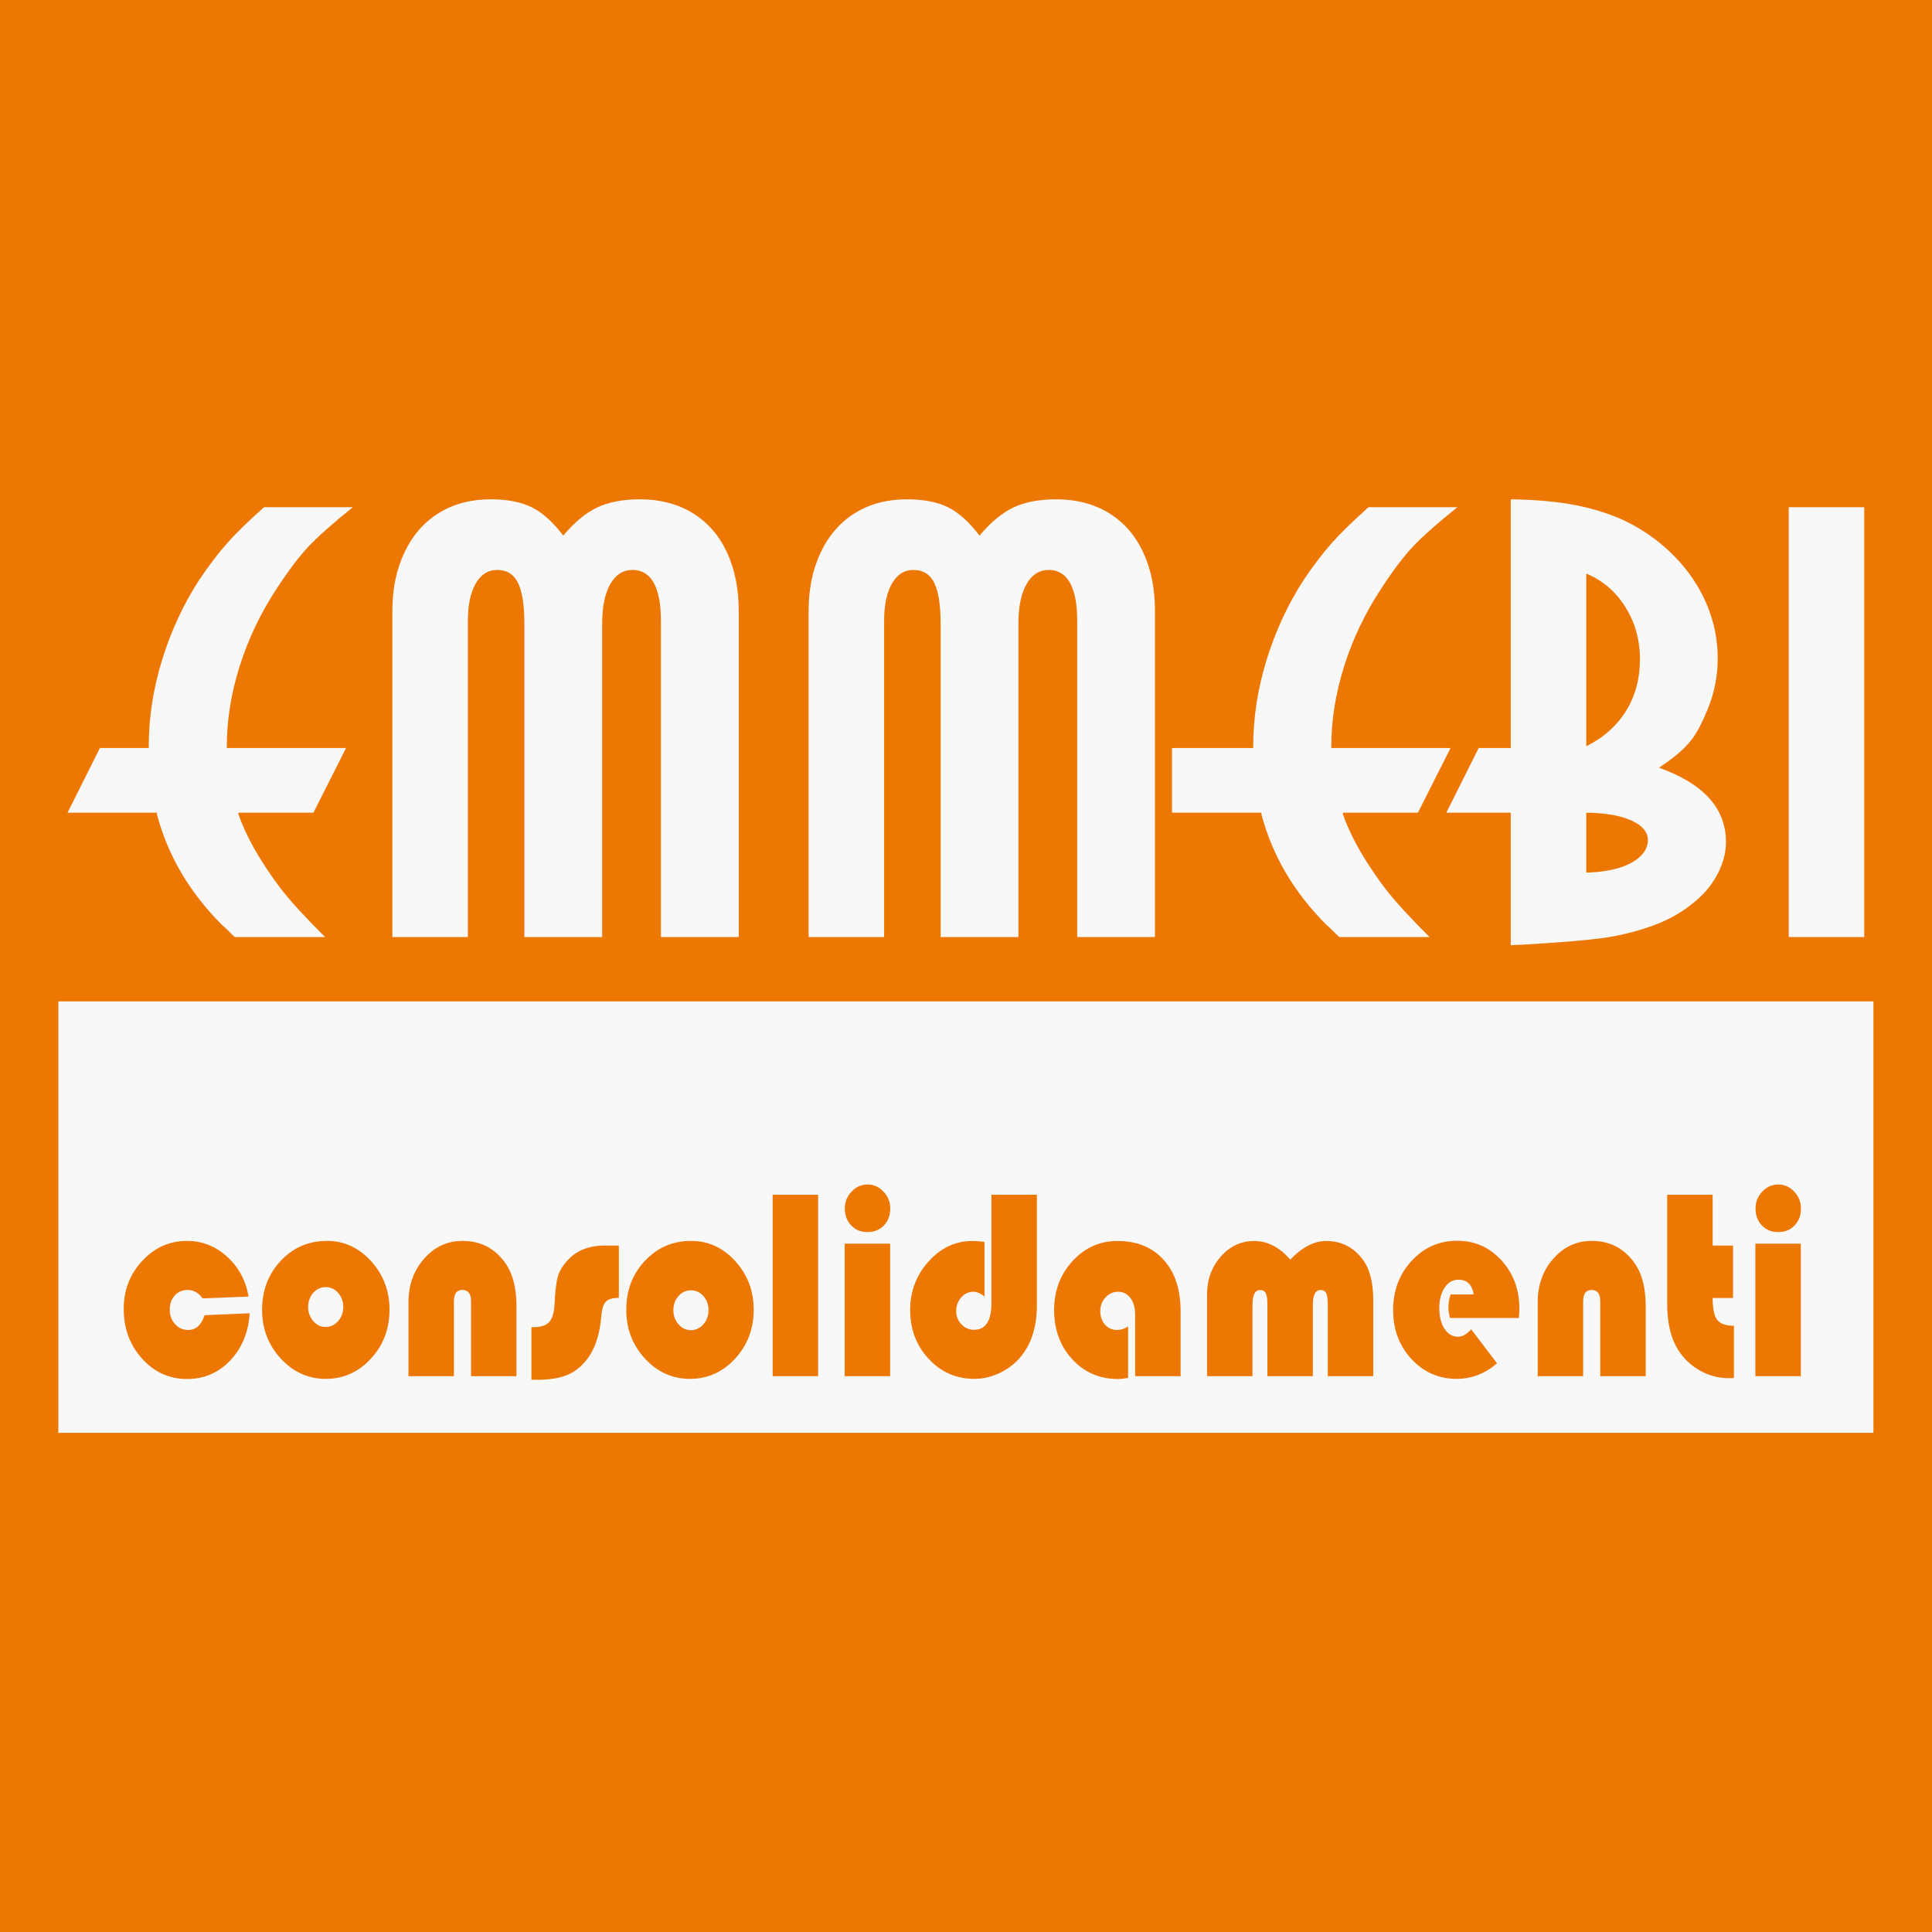
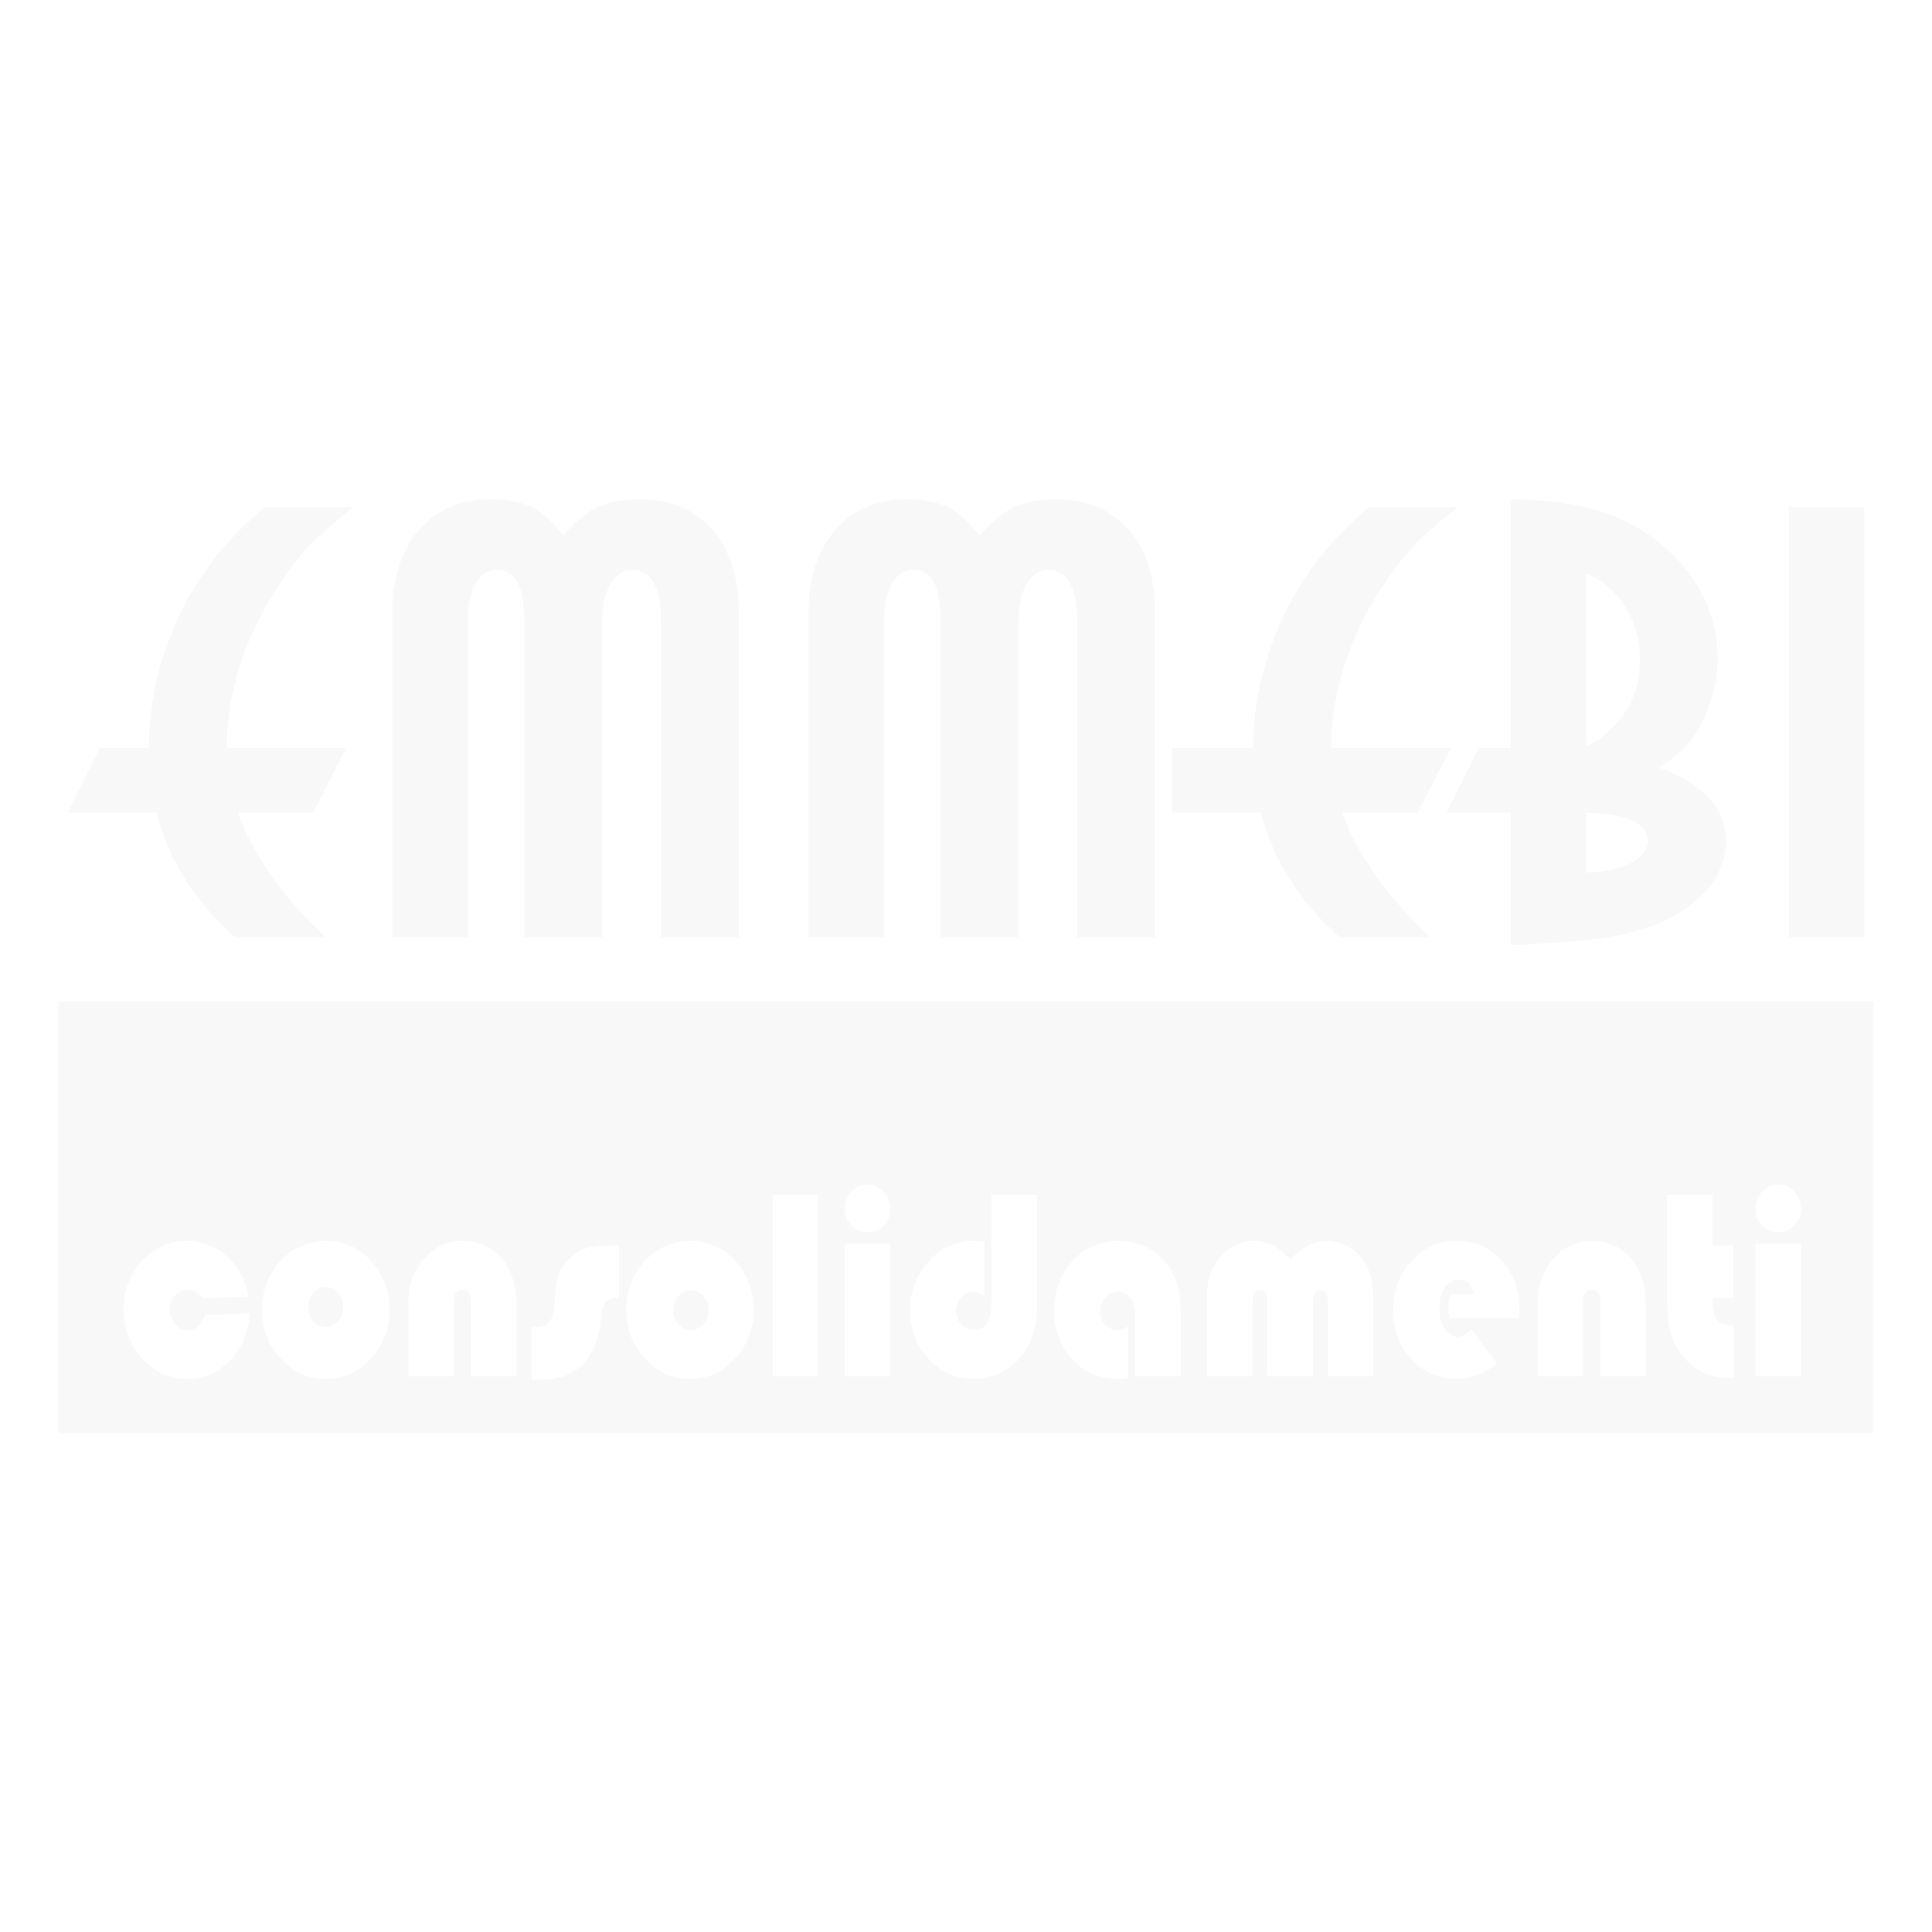
<svg xmlns="http://www.w3.org/2000/svg" xmlns:ns1="http://www.serif.com/" width="100%" height="100%" viewBox="0 0 989 989" version="1.1" xml:space="preserve" style="fill-rule:evenodd;clip-rule:evenodd;stroke-linejoin:round;stroke-miterlimit:2;">
  <g transform="matrix(1,0,0,1,-3890,-1249)">
-     <rect id="EMMEBI-CONSOLIDAMENTI---FAVICON" ns1:id="EMMEBI CONSOLIDAMENTI - FAVICON" x="3890" y="1249" width="989" height="989" style="fill:rgb(237,119,3);" />
    <g id="EMMEBI-CONSOLIDAMENTI---FAVICON1" ns1:id="EMMEBI CONSOLIDAMENTI - FAVICON">
      <g transform="matrix(2.24,0,0,2.24,4056.7,1928.29)">
        <path d="M-61.087,24.188L-61.087,-74.402L353.714,-74.402L353.714,24.188L-61.087,24.188ZM337.12,11.245L337.12,-19.041L326.737,-19.041L326.737,11.245L337.12,11.245ZM272.684,-2.057C272.761,-3.033 272.798,-3.738 272.798,-4.184C272.798,-8.56 271.433,-12.24 268.708,-15.225C265.978,-18.213 262.604,-19.705 258.585,-19.705C254.47,-19.705 251.015,-18.181 248.189,-15.121C245.364,-12.063 243.953,-8.311 243.953,-3.885C243.953,0.577 245.348,4.309 248.14,7.325C250.939,10.344 254.397,11.857 258.5,11.857C261.878,11.857 264.93,10.677 267.693,8.3L261.78,0.522C260.814,1.654 259.818,2.225 258.771,2.225C257.506,2.225 256.471,1.613 255.682,0.399C254.899,-0.813 254.498,-2.4 254.498,-4.37C254.498,-6.246 254.908,-7.792 255.723,-9.004C256.538,-10.207 257.592,-10.809 258.89,-10.809C260.829,-10.809 261.999,-9.688 262.367,-7.438L257.091,-7.438C256.757,-6.465 256.584,-5.468 256.584,-4.463C256.584,-3.727 256.71,-2.929 256.944,-2.057L272.684,-2.057ZM321.83,11.671L321.83,-0.275C319.981,-0.275 318.7,-0.73 318.008,-1.634C317.317,-2.545 316.968,-4.217 316.968,-6.621L321.63,-6.621L321.63,-18.615L316.968,-18.615L316.968,-30.219L306.58,-30.219L306.58,-5.345C306.58,-1.03 307.377,2.433 308.966,5.043C310.229,7.1 311.898,8.716 313.981,9.908C316.067,11.101 318.284,11.701 320.633,11.701C320.89,11.701 321.288,11.69 321.83,11.671ZM335.695,-23.209C336.667,-24.215 337.152,-25.512 337.152,-27.097C337.152,-28.568 336.638,-29.855 335.609,-30.934C334.583,-32.023 333.36,-32.563 331.959,-32.563C330.553,-32.563 329.331,-32.023 328.311,-30.934C327.279,-29.855 326.768,-28.568 326.768,-27.097C326.768,-25.512 327.249,-24.215 328.224,-23.209C329.19,-22.192 330.444,-21.686 331.959,-21.686C333.475,-21.686 334.726,-22.192 335.695,-23.209ZM301.674,11.245L301.674,-4.732C301.674,-9.107 300.735,-12.52 298.866,-14.965C296.476,-18.109 293.309,-19.674 289.346,-19.674C285.882,-19.674 282.957,-18.326 280.566,-15.619C278.177,-12.913 276.991,-9.596 276.991,-5.645L276.991,11.245L287.373,11.245L287.373,-5.854C287.373,-7.596 288.016,-8.465 289.312,-8.465C290.632,-8.465 291.289,-7.596 291.289,-5.854L291.289,11.245L301.674,11.245ZM43.611,11.245L43.611,-4.732C43.611,-9.107 42.672,-12.52 40.806,-14.965C38.419,-18.109 35.246,-19.674 31.281,-19.674C27.827,-19.674 24.897,-18.326 22.51,-15.619C20.122,-12.913 18.926,-9.596 18.926,-5.645L18.926,11.245L29.311,11.245L29.311,-5.854C29.311,-7.596 29.957,-8.465 31.255,-8.465C32.574,-8.465 33.225,-7.596 33.225,-5.854L33.225,11.245L43.611,11.245ZM10.332,7.243C13.177,4.163 14.597,0.43 14.597,-3.938C14.597,-8.247 13.193,-11.949 10.388,-15.038C7.585,-18.129 4.221,-19.674 0.299,-19.674C-3.883,-19.674 -7.402,-18.16 -10.247,-15.134C-13.1,-12.104 -14.523,-8.371 -14.523,-3.938C-14.523,0.41 -13.1,4.134 -10.247,7.222C-7.402,10.311 -3.966,11.857 0.051,11.857C4.069,11.857 7.499,10.322 10.332,7.243ZM0,-9.112C1.129,-9.112 2.081,-8.678 2.861,-7.794C3.637,-6.914 4.027,-5.835 4.027,-4.562C4.027,-3.295 3.628,-2.227 2.845,-1.335C2.055,-0.444 1.109,0 0,0C-1.092,0 -2.029,-0.444 -2.817,-1.335C-3.601,-2.227 -3.998,-3.295 -3.998,-4.562C-3.998,-5.835 -3.613,-6.914 -2.833,-7.794C-2.058,-8.678 -1.108,-9.112 0,-9.112ZM162.538,-4.98L162.538,-30.219L152.146,-30.219L152.146,-5.408C152.146,-1.374 150.812,0.647 148.154,0.647C147.042,0.647 146.084,0.224 145.288,-0.617C144.493,-1.457 144.096,-2.463 144.096,-3.646C144.096,-4.859 144.487,-5.894 145.25,-6.754C146.021,-7.614 146.939,-8.052 148.008,-8.052C148.862,-8.052 149.713,-7.688 150.565,-6.952L150.565,-19.468C149.328,-19.592 148.397,-19.652 147.789,-19.652C143.945,-19.652 140.607,-18.1 137.795,-14.977C134.98,-11.858 133.578,-8.154 133.578,-3.885C133.578,0.533 134.988,4.256 137.822,7.297C140.652,10.333 144.134,11.857 148.265,11.857C150.341,11.857 152.355,11.358 154.33,10.365C156.298,9.38 157.927,8.042 159.199,6.361C161.426,3.437 162.538,-0.336 162.538,-4.98ZM93.561,7.243C96.402,4.163 97.823,0.43 97.823,-3.938C97.823,-8.247 96.424,-11.949 93.616,-15.038C90.811,-18.129 87.449,-19.674 83.524,-19.674C79.346,-19.674 75.831,-18.16 72.978,-15.134C70.125,-12.104 68.705,-8.371 68.705,-3.938C68.705,0.41 70.125,4.134 72.978,7.222C75.831,10.311 79.259,11.857 83.277,11.857C87.296,11.857 90.73,10.322 93.561,7.243ZM83.467,-8.381C84.595,-8.381 85.55,-7.947 86.328,-7.064C87.108,-6.184 87.495,-5.105 87.495,-3.832C87.495,-2.565 87.095,-1.497 86.308,-0.605C85.524,0.286 84.572,0.731 83.467,0.731C82.378,0.731 81.436,0.286 80.653,-0.605C79.867,-1.497 79.467,-2.565 79.467,-3.832C79.467,-5.105 79.855,-6.184 80.63,-7.064C81.41,-7.947 82.357,-8.381 83.467,-8.381ZM67.008,-6.652L67.008,-18.615L63.87,-18.615C60.264,-18.615 57.437,-17.538 55.408,-15.37C54.241,-14.125 53.468,-12.883 53.09,-11.629C52.71,-10.375 52.445,-8.195 52.301,-5.096C52.187,-3.198 51.769,-1.862 51.06,-1.103C50.348,-0.347 49.164,0.037 47.497,0.037L47.025,0.037L47.025,12.065L48.463,12.065C52.036,12.065 54.792,11.433 56.737,10.179C60.407,7.773 62.475,3.645 62.955,-2.212C63.105,-3.977 63.451,-5.158 63.995,-5.748C64.545,-6.351 65.547,-6.652 67.008,-6.652ZM-21.821,7.669C-19.138,4.849 -17.654,1.251 -17.358,-3.125L-27.659,-2.7C-28.394,-0.45 -29.645,0.681 -31.403,0.681C-32.606,0.681 -33.608,0.234 -34.413,-0.658C-35.222,-1.551 -35.629,-2.648 -35.629,-3.966C-35.629,-5.262 -35.248,-6.341 -34.493,-7.191C-33.732,-8.04 -32.754,-8.465 -31.569,-8.465C-30.178,-8.465 -29.03,-7.823 -28.123,-6.527L-17.605,-6.952C-18.255,-10.654 -19.895,-13.701 -22.552,-16.086C-25.195,-18.481 -28.246,-19.674 -31.703,-19.674C-35.667,-19.674 -39.067,-18.16 -41.9,-15.121C-44.731,-12.084 -46.146,-8.423 -46.146,-4.152C-46.146,0.348 -44.741,4.142 -41.938,7.243C-39.134,10.344 -35.692,11.888 -31.628,11.888C-27.77,11.888 -24.512,10.478 -21.821,7.669ZM129.001,11.245L129.001,-19.041L118.615,-19.041L118.615,11.245L129.001,11.245ZM112.54,11.245L112.54,-30.219L102.157,-30.219L102.157,11.245L112.54,11.245ZM195.381,11.245L195.381,-3.613C195.381,-8.568 194.094,-12.488 191.503,-15.35C188.927,-18.222 185.393,-19.652 180.923,-19.652C176.901,-19.652 173.489,-18.118 170.687,-15.061C167.881,-12.002 166.477,-8.279 166.477,-3.885C166.477,0.638 167.864,4.393 170.636,7.389C173.416,10.386 176.89,11.888 181.05,11.888C181.753,11.888 182.528,11.805 183.383,11.639L183.383,-0.118C182.603,0.41 181.764,0.681 180.851,0.681C179.744,0.681 178.827,0.273 178.105,-0.533C177.383,-1.353 177.025,-2.379 177.025,-3.646C177.025,-4.836 177.422,-5.875 178.217,-6.744C179.013,-7.614 179.963,-8.052 181.05,-8.052C182.257,-8.052 183.213,-7.573 183.923,-6.621C184.634,-5.666 184.997,-4.39 184.997,-2.794L184.997,11.245L195.381,11.245ZM127.571,-23.209C128.547,-24.215 129.028,-25.512 129.028,-27.097C129.028,-28.568 128.519,-29.855 127.484,-30.934C126.463,-32.023 125.242,-32.563 123.835,-32.563C122.436,-32.563 121.213,-32.023 120.188,-30.934C119.155,-29.855 118.643,-28.568 118.643,-27.097C118.643,-25.512 119.13,-24.215 120.103,-23.209C121.069,-22.192 122.317,-21.686 123.835,-21.686C125.351,-21.686 126.6,-22.192 127.571,-23.209ZM239.407,11.245L239.407,-6.133C239.407,-10.238 238.583,-13.37 236.93,-15.516C234.845,-18.274 232.073,-19.652 228.604,-19.652C225.881,-19.652 223.162,-18.232 220.442,-15.394C218,-18.232 215.244,-19.652 212.173,-19.652C209.186,-19.652 206.654,-18.46 204.565,-16.086C202.467,-13.701 201.424,-10.809 201.424,-7.406L201.424,11.245L211.81,11.245L211.81,-5.065C211.81,-7.313 212.382,-8.444 213.523,-8.444C214.161,-8.444 214.598,-8.207 214.843,-7.72C215.1,-7.232 215.221,-6.361 215.221,-5.096L215.221,11.245L225.607,11.245L225.607,-5.065C225.607,-7.313 226.184,-8.444 227.355,-8.444C227.987,-8.444 228.424,-8.207 228.657,-7.72C228.9,-7.232 229.021,-6.361 229.021,-5.096L229.021,11.245L239.407,11.245ZM-19.925,-117.529L-19.925,-117.143C-18.671,-113.628 -16.898,-110.071 -14.604,-106.471C-13.22,-104.285 -11.89,-102.346 -10.614,-100.654C-9.338,-98.96 -7.749,-97.085 -5.844,-95.028C-3.941,-92.971 -2.039,-90.999 -0.134,-89.113L-20.768,-89.113C-21.331,-89.628 -21.861,-90.142 -22.358,-90.656C-22.856,-91.171 -23.299,-91.578 -23.688,-91.878C-31.129,-99.336 -36.081,-107.757 -38.547,-117.143L-38.547,-117.529L-58.987,-117.529L-51.59,-132.315L-40.429,-132.315L-40.429,-132.701C-40.429,-139.258 -39.413,-145.837 -37.379,-152.437C-35.346,-159.037 -32.513,-165.145 -28.879,-170.759C-26.587,-174.145 -24.446,-176.953 -22.455,-179.181C-20.467,-181.41 -17.676,-184.132 -14.085,-187.346L6.224,-187.346C1.639,-183.66 -1.735,-180.67 -3.898,-178.378C-6.062,-176.085 -8.483,-172.882 -11.165,-168.767C-14.842,-163.195 -17.665,-157.291 -19.633,-151.055C-21.602,-144.819 -22.585,-138.7 -22.585,-132.701L-22.585,-132.315L4.667,-132.315L-2.795,-117.529L-19.925,-117.529ZM94.405,-89.113L76.626,-89.113L76.626,-161.502C76.626,-163.945 76.377,-166.044 75.88,-167.802C75.382,-169.558 74.647,-170.865 73.674,-171.723C72.7,-172.58 71.522,-173.009 70.137,-173.009C67.974,-173.009 66.277,-171.926 65.044,-169.762C63.811,-167.598 63.195,-164.588 63.195,-160.73L63.195,-89.113L45.416,-89.113L45.416,-160.73C45.416,-164.973 44.929,-168.08 43.956,-170.052C42.982,-172.023 41.393,-173.009 39.187,-173.009C37.111,-173.009 35.477,-171.969 34.288,-169.891C33.098,-167.812 32.504,-164.973 32.504,-161.373L32.504,-89.113L15.244,-89.113L15.244,-163.624C15.244,-168.68 16.174,-173.158 18.034,-177.059C19.893,-180.96 22.511,-183.949 25.885,-186.029C29.259,-188.107 33.195,-189.146 37.695,-189.146C41.544,-189.146 44.691,-188.535 47.135,-187.314C49.579,-186.092 51.969,-183.939 54.305,-180.853C56.857,-183.896 59.442,-186.038 62.059,-187.282C64.676,-188.525 67.931,-189.146 71.824,-189.146C76.409,-189.146 80.411,-188.107 83.829,-186.029C87.245,-183.949 89.863,-180.97 91.68,-177.092C93.497,-173.212 94.405,-168.723 94.405,-163.624L94.405,-89.113ZM189.529,-89.113L171.75,-89.113L171.75,-161.502C171.75,-163.945 171.501,-166.044 171.004,-167.802C170.506,-169.558 169.77,-170.865 168.798,-171.723C167.824,-172.58 166.645,-173.009 165.261,-173.009C163.097,-173.009 161.401,-171.926 160.168,-169.762C158.935,-167.598 158.318,-164.588 158.318,-160.73L158.318,-89.113L140.539,-89.113L140.539,-160.73C140.539,-164.973 140.052,-168.08 139.08,-170.052C138.106,-172.023 136.516,-173.009 134.31,-173.009C132.234,-173.009 130.601,-171.969 129.411,-169.891C128.221,-167.812 127.627,-164.973 127.627,-161.373L127.627,-89.113L110.367,-89.113L110.367,-163.624C110.367,-168.68 111.297,-173.158 113.157,-177.059C115.017,-180.96 117.634,-183.949 121.008,-186.029C124.383,-188.107 128.319,-189.146 132.818,-189.146C136.668,-189.146 139.815,-188.535 142.258,-187.314C144.702,-186.092 147.093,-183.939 149.428,-180.853C151.981,-183.896 154.565,-186.038 157.182,-187.282C159.8,-188.525 163.055,-189.146 166.948,-189.146C171.533,-189.146 175.535,-188.107 178.952,-186.029C182.369,-183.949 184.987,-180.97 186.803,-177.092C188.621,-173.212 189.529,-168.723 189.529,-163.624L189.529,-89.113ZM232.484,-117.529L232.484,-117.143C233.738,-113.628 235.51,-110.071 237.804,-106.471C239.188,-104.285 240.518,-102.346 241.795,-100.654C243.07,-98.96 244.66,-97.085 246.564,-95.028C248.467,-92.971 250.37,-90.999 252.274,-89.113L231.64,-89.113C231.078,-89.628 230.547,-90.142 230.05,-90.656C229.552,-91.171 229.109,-91.578 228.72,-91.878C221.28,-99.336 216.327,-107.757 213.861,-117.143L213.861,-117.529L193.421,-117.529L193.421,-132.315L211.979,-132.315L211.979,-132.701C211.979,-139.258 212.995,-145.837 215.029,-152.437C217.062,-159.037 219.895,-165.145 223.529,-170.759C225.822,-174.145 227.963,-176.953 229.953,-179.181C231.942,-181.41 234.732,-184.132 238.323,-187.346L258.632,-187.346C254.047,-183.66 250.673,-180.67 248.51,-178.378C246.346,-176.085 243.925,-172.882 241.243,-168.767C237.566,-163.195 234.744,-157.291 232.776,-151.055C230.806,-144.819 229.823,-138.7 229.823,-132.701L229.823,-132.315L257.076,-132.315L249.614,-117.529L232.484,-117.529ZM270.831,-117.529L256.102,-117.529L263.499,-132.315L270.831,-132.315L270.831,-189.147C276.627,-189.061 281.591,-188.61 285.723,-187.797C289.853,-186.982 293.607,-185.781 296.981,-184.197C301.219,-182.14 304.95,-179.471 308.173,-176.191C311.396,-172.914 313.861,-169.27 315.57,-165.263C317.278,-161.254 318.133,-157.108 318.133,-152.823C318.133,-148.836 317.376,-144.98 315.862,-141.252C314.866,-138.808 313.937,-136.9 313.072,-135.529C312.206,-134.158 311.114,-132.872 309.795,-131.672C308.476,-130.471 306.778,-129.186 304.701,-127.815C314.91,-124.171 320.015,-118.514 320.015,-110.843C320.015,-108.314 319.322,-105.774 317.939,-103.225C316.554,-100.674 314.586,-98.435 312.034,-96.507C309.439,-94.45 306.431,-92.82 303.015,-91.621C299.251,-90.292 295.465,-89.371 291.659,-88.856C287.853,-88.342 281.839,-87.85 273.621,-87.377L270.831,-87.25L270.831,-117.529ZM288.091,-103.835C290.945,-103.921 293.411,-104.274 295.487,-104.897C297.565,-105.517 299.196,-106.385 300.387,-107.5C301.576,-108.613 302.171,-109.856 302.171,-111.229C302.171,-113.114 300.906,-114.625 298.375,-115.761C295.845,-116.896 292.416,-117.485 288.091,-117.529L288.091,-103.835ZM288.091,-132.701C292.07,-134.714 295.109,-137.426 297.207,-140.833C299.305,-144.241 300.355,-148.151 300.355,-152.566C300.355,-157.023 299.24,-161.02 297.013,-164.556C294.784,-168.091 291.811,-170.631 288.091,-172.174L288.091,-132.701ZM334.355,-187.347L351.614,-187.347L351.614,-89.114L334.355,-89.114L334.355,-187.347Z" style="fill:rgb(248,248,248);" />
      </g>
    </g>
  </g>
</svg>